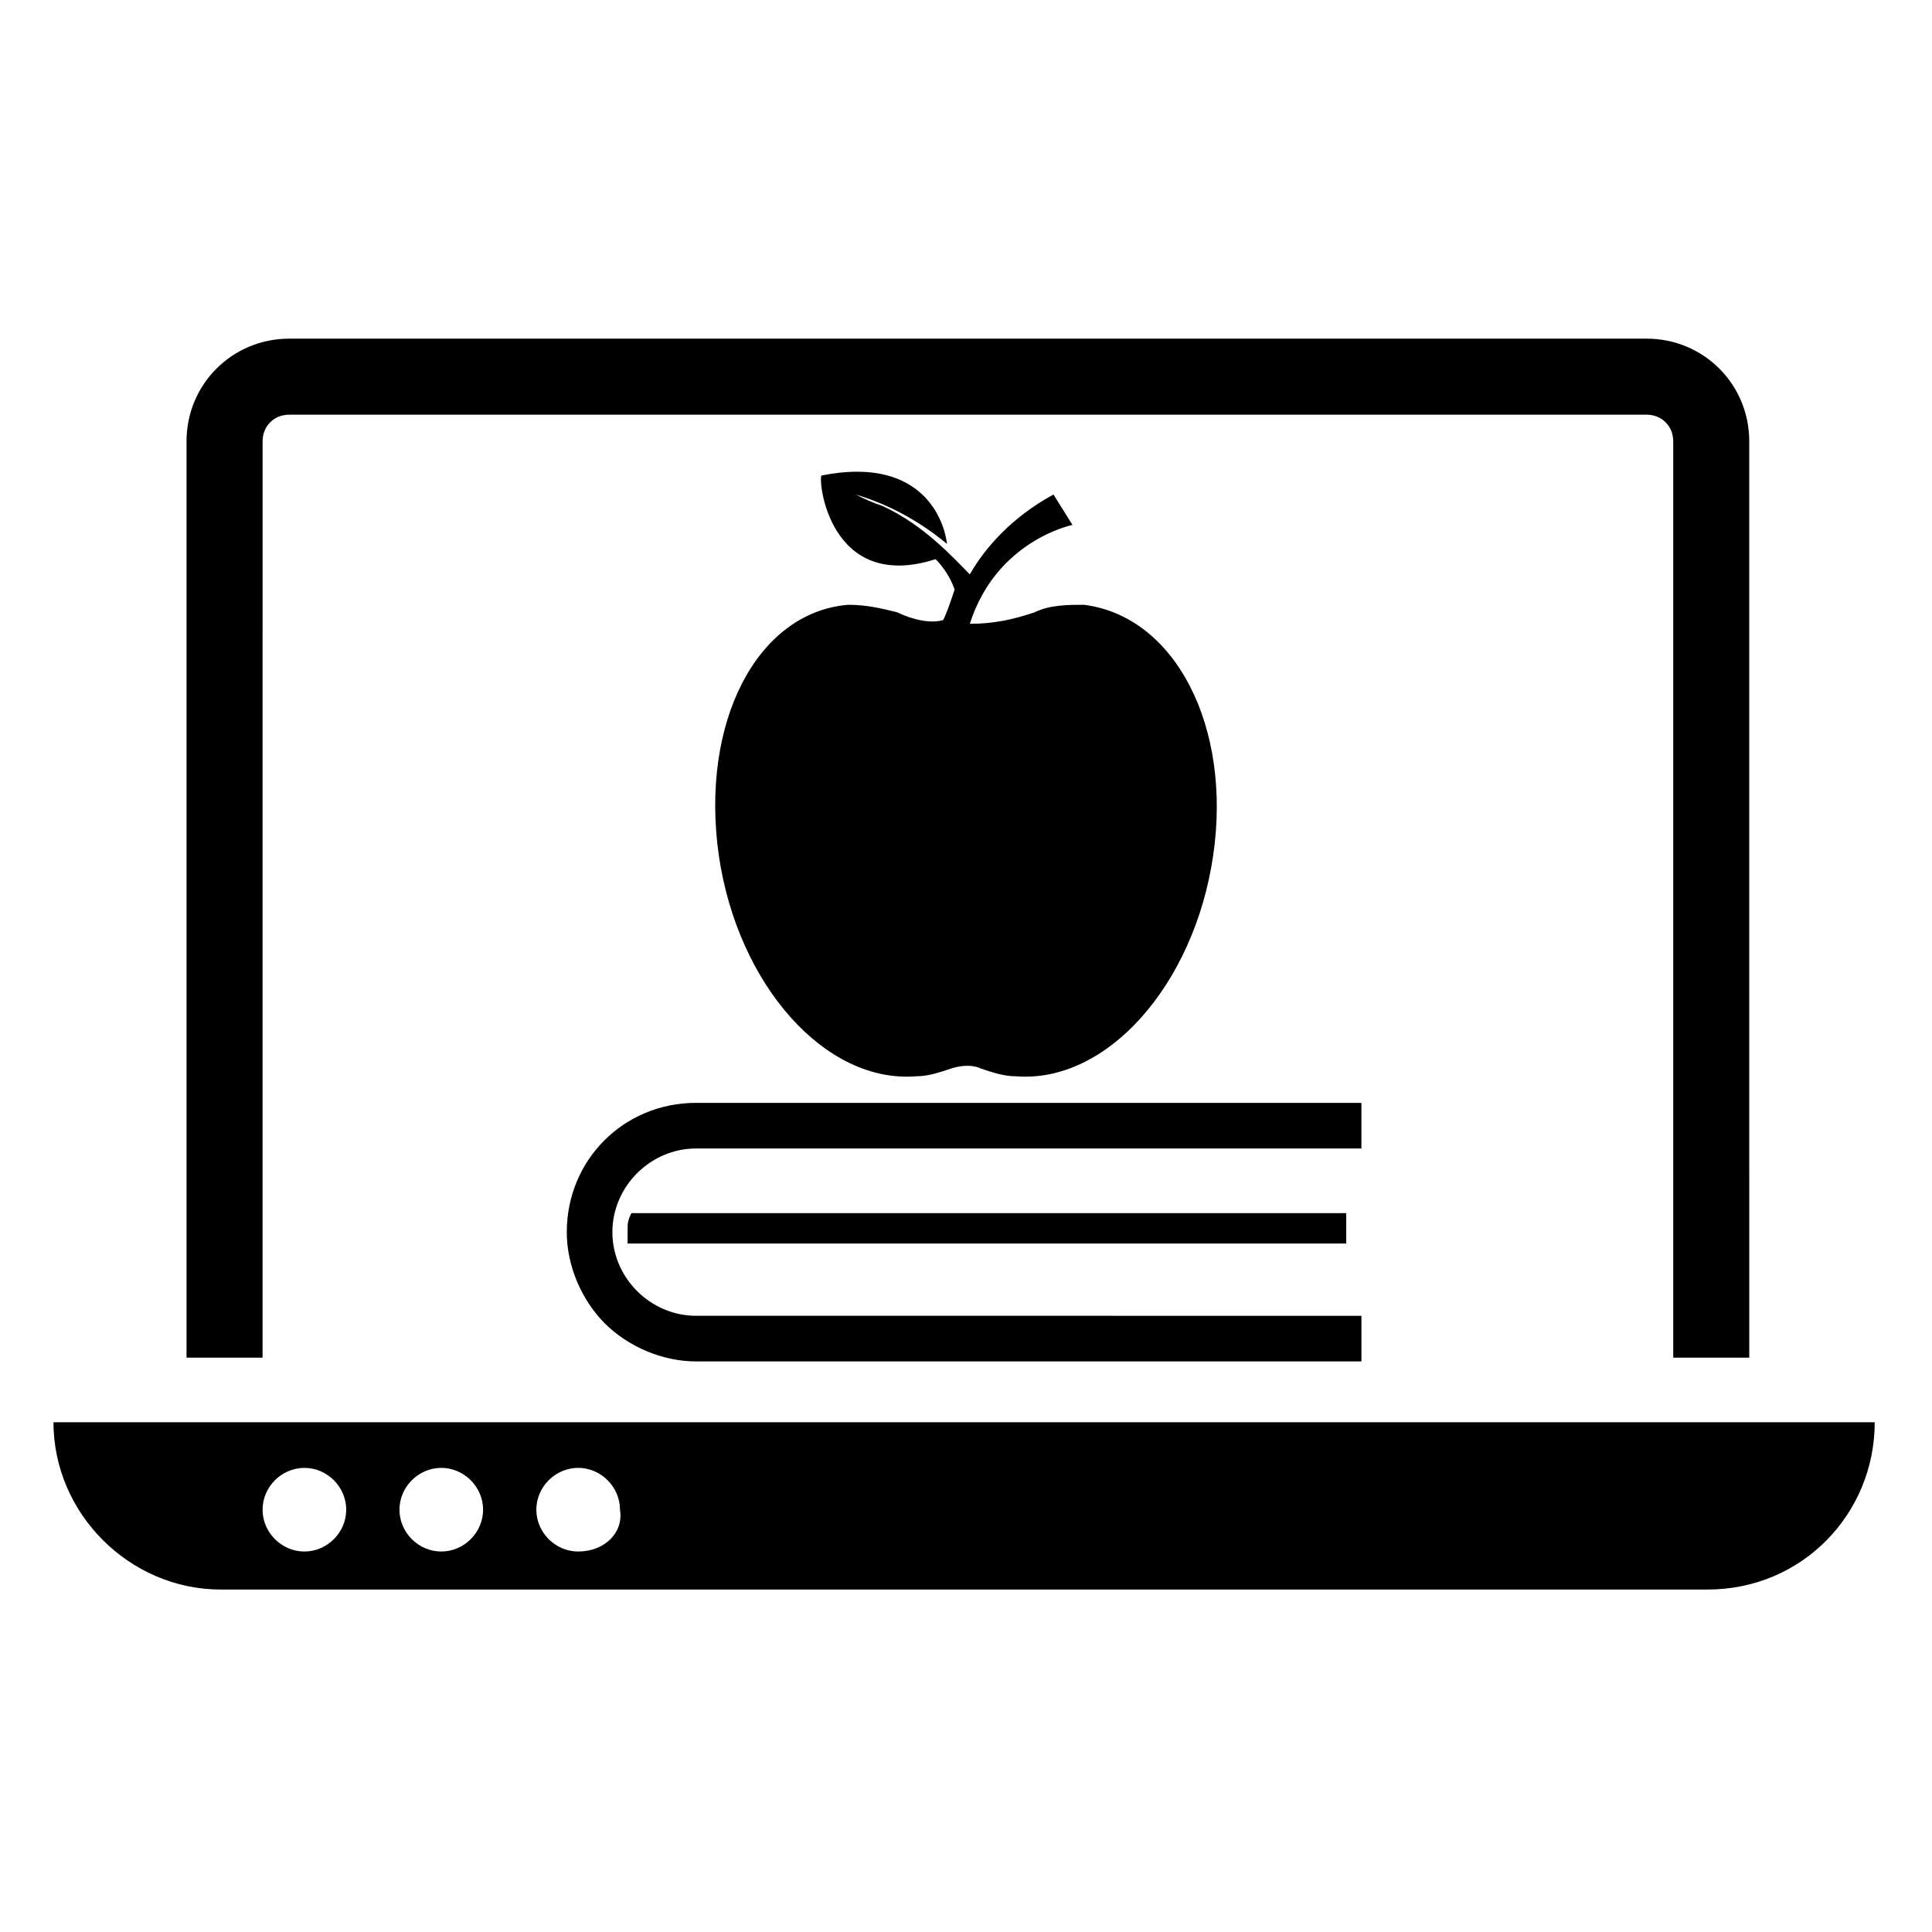
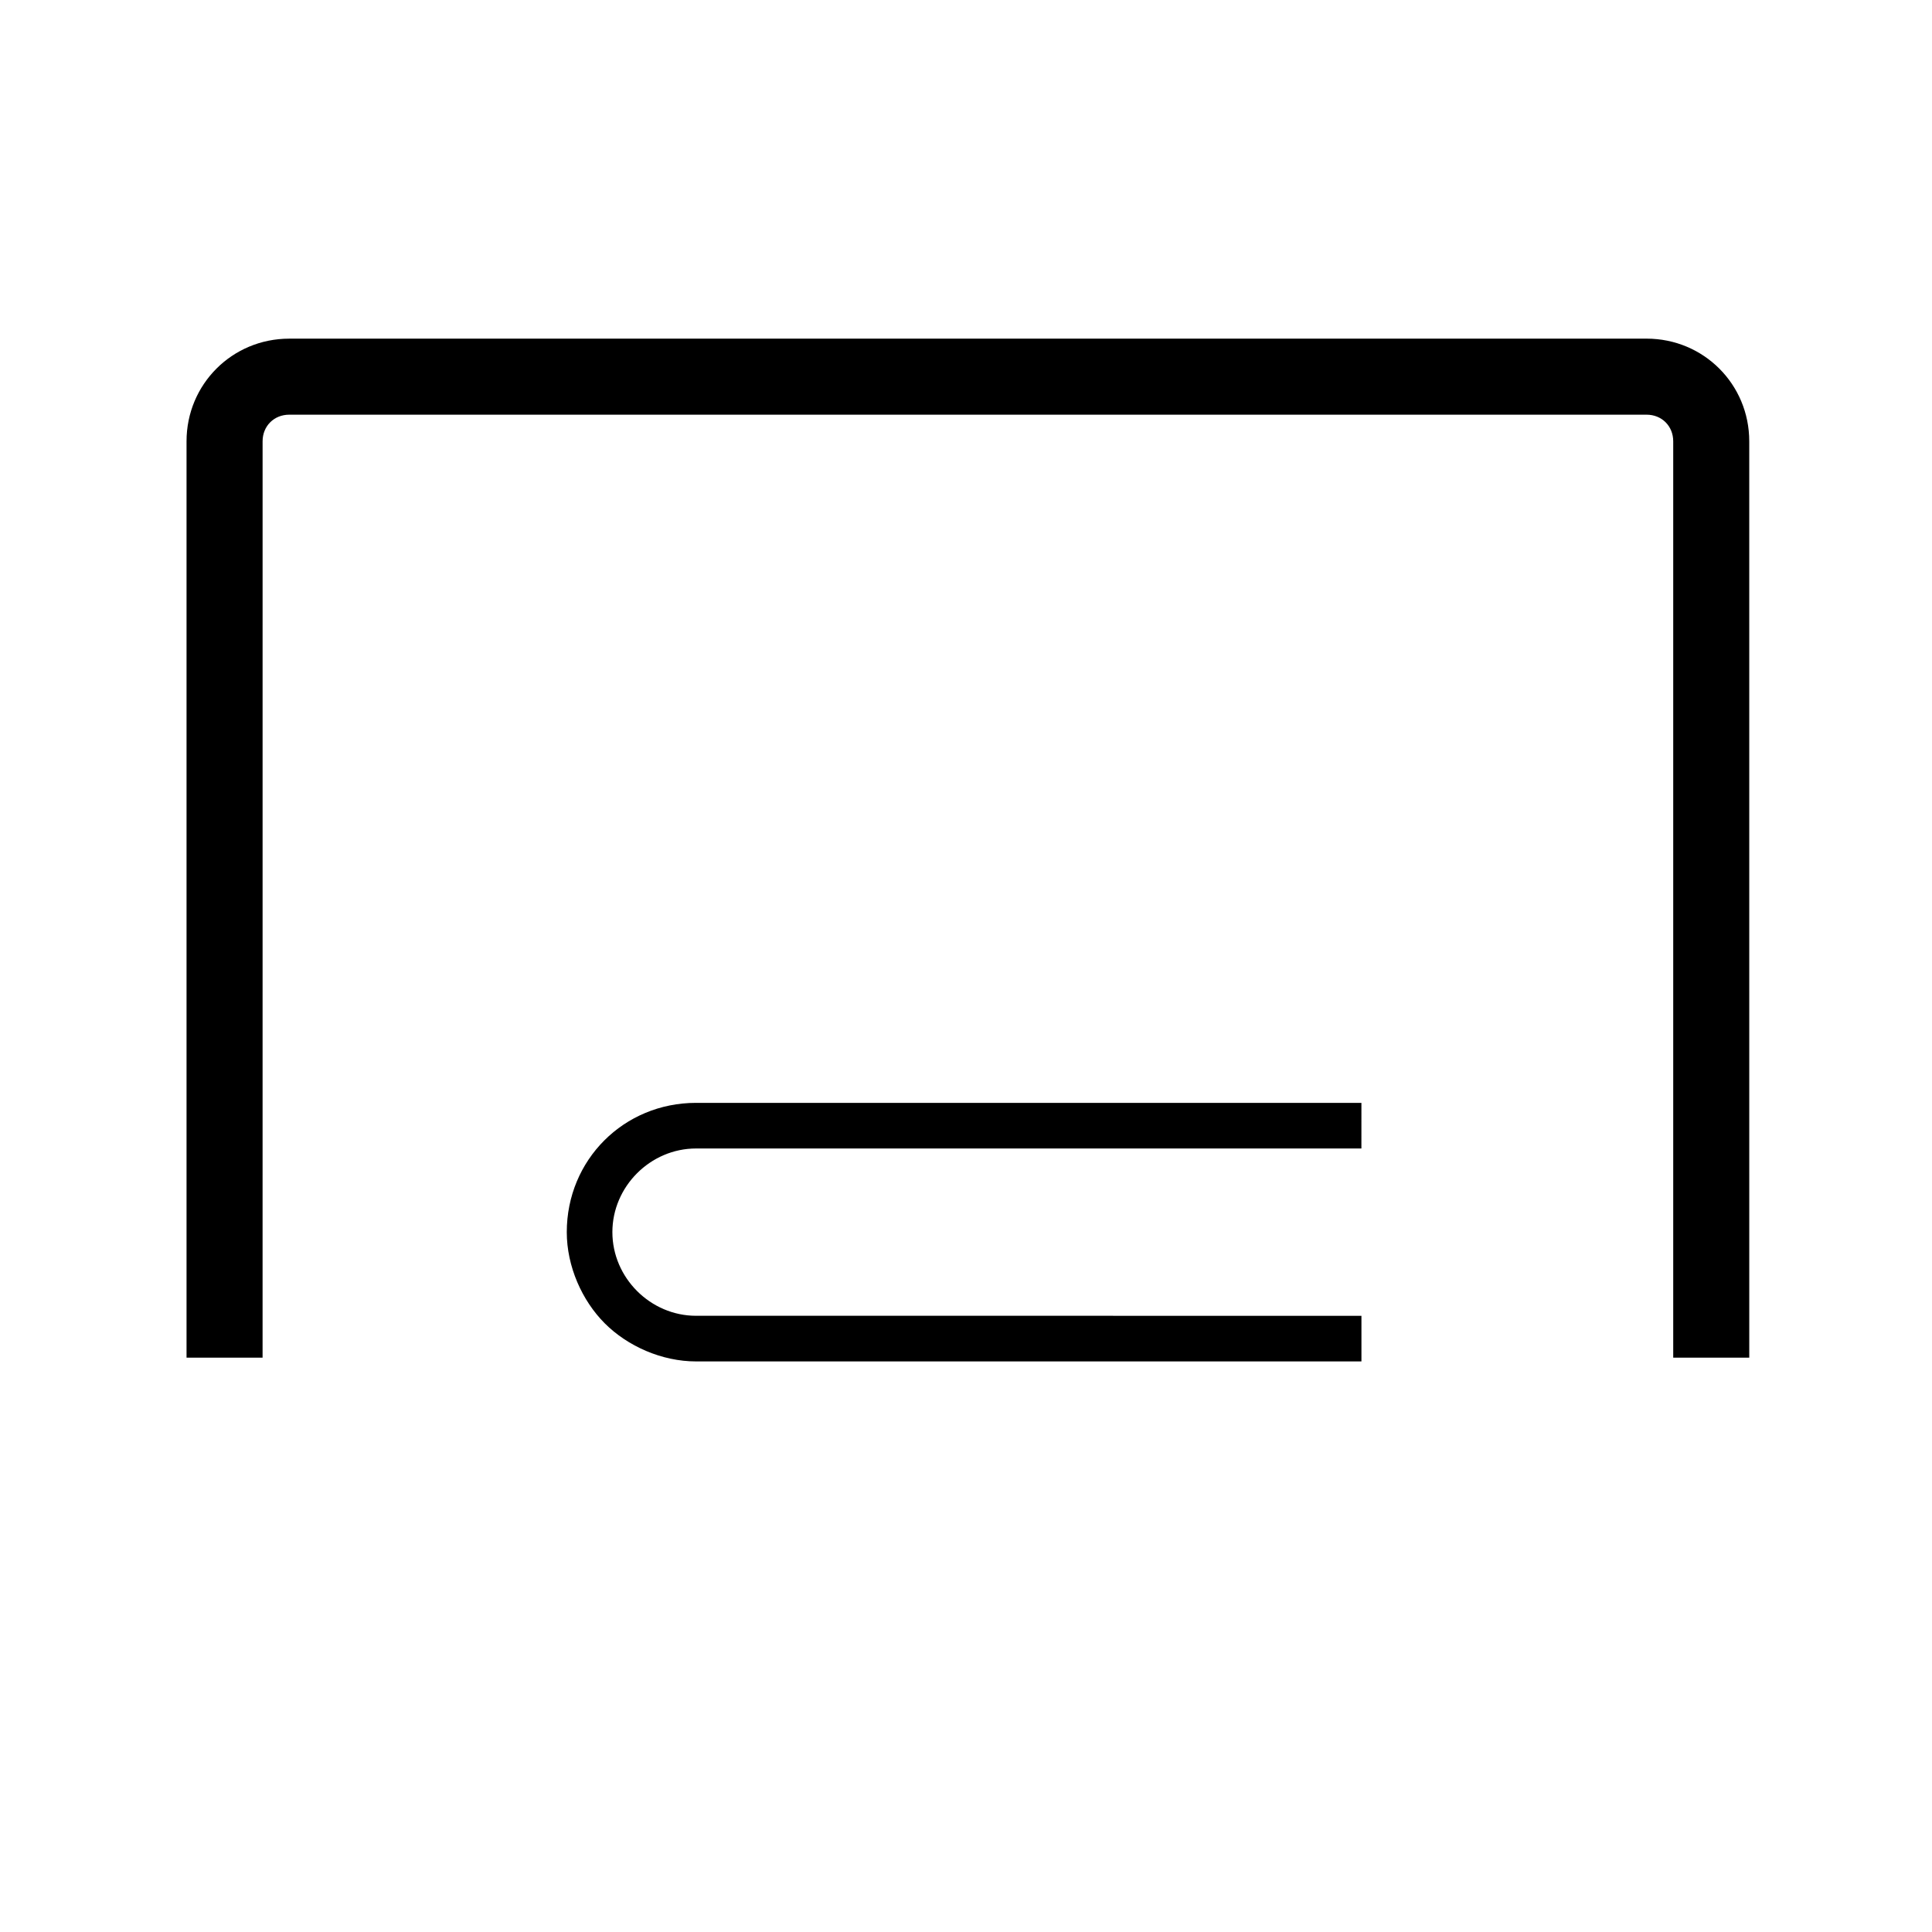
<svg xmlns="http://www.w3.org/2000/svg" fill="#000000" width="800px" height="800px" version="1.1" viewBox="144 144 512 512">
  <g>
-     <path d="m158.17 520.91c0 24.184 20.152 44.336 44.336 44.336h393.98c25.191 0 44.336-20.152 44.336-44.336zm66.5 34.258c-6.047 0-11.082-5.039-11.082-11.082 0-6.047 5.039-11.082 11.082-11.082 6.047 0 11.082 5.039 11.082 11.082 0.004 6.043-5.035 11.082-11.082 11.082zm36.273 0c-6.047 0-11.082-5.039-11.082-11.082 0-6.047 5.039-11.082 11.082-11.082 6.047 0 11.082 5.039 11.082 11.082 0.004 6.043-5.035 11.082-11.082 11.082zm36.277 0c-6.047 0-11.082-5.039-11.082-11.082 0-6.047 5.039-11.082 11.082-11.082 6.047 0 11.082 5.039 11.082 11.082 1.008 6.043-4.031 11.082-11.082 11.082z" />
    <path d="m213.59 260.95c0-4.031 3.023-7.055 7.055-7.055h359.72c4.031 0 7.055 3.023 7.055 7.055v242.84h20.152l-0.004-242.84c0-15.113-12.09-27.207-27.207-27.207l-359.72 0.004c-15.113 0-27.207 12.09-27.207 27.207v242.84h20.152z" />
-     <path d="m381.86 306.29c-4.031-1.008-8.062-2.016-13.098-2.016-24.184 2.016-39.297 31.234-34.258 66.504 5.039 34.258 28.215 60.457 52.395 58.441 3.023 0 6.047-1.008 9.07-2.016 3.023-1.008 6.047-1.008 8.062 0 3.023 1.008 6.047 2.016 9.07 2.016 24.184 2.016 47.359-24.184 52.395-58.441 5.039-34.258-10.078-63.48-34.258-66.504-4.031 0-9.07 0-13.098 2.016-6.047 2.016-11.082 3.023-17.129 3.023 7.055-22.168 27.207-26.199 27.207-26.199l-5.039-8.062c-11.082 6.047-18.137 14.105-22.168 21.16-4.031-4.031-12.09-13.098-23.176-18.137-3.023-1.008-5.039-2.016-7.055-3.023 10.078 3.023 18.137 8.062 24.184 13.098-1.008-8.062-8.062-23.176-33.25-18.137-1.008 1.008 2.016 31.234 30.23 22.168 2.016 2.016 4.031 5.039 5.039 8.062-1.008 3.023-2.016 6.047-3.023 8.062-3.035 1.008-8.074 0-12.102-2.016z" />
    <path d="m504.79 436.27h-176.33c-19.145 0-34.258 15.113-34.258 34.258 0 9.07 4.031 18.137 10.078 24.184s15.113 10.078 24.184 10.078h176.33v-12.09l-176.34-0.004c-12.09 0-22.168-10.078-22.168-22.168s10.078-22.168 22.168-22.168h176.33z" />
-     <path d="m310.32 469.52v4.031h190.44v-8.062h-189.43c-1.008 2.016-1.008 3.023-1.008 4.031z" />
  </g>
</svg>